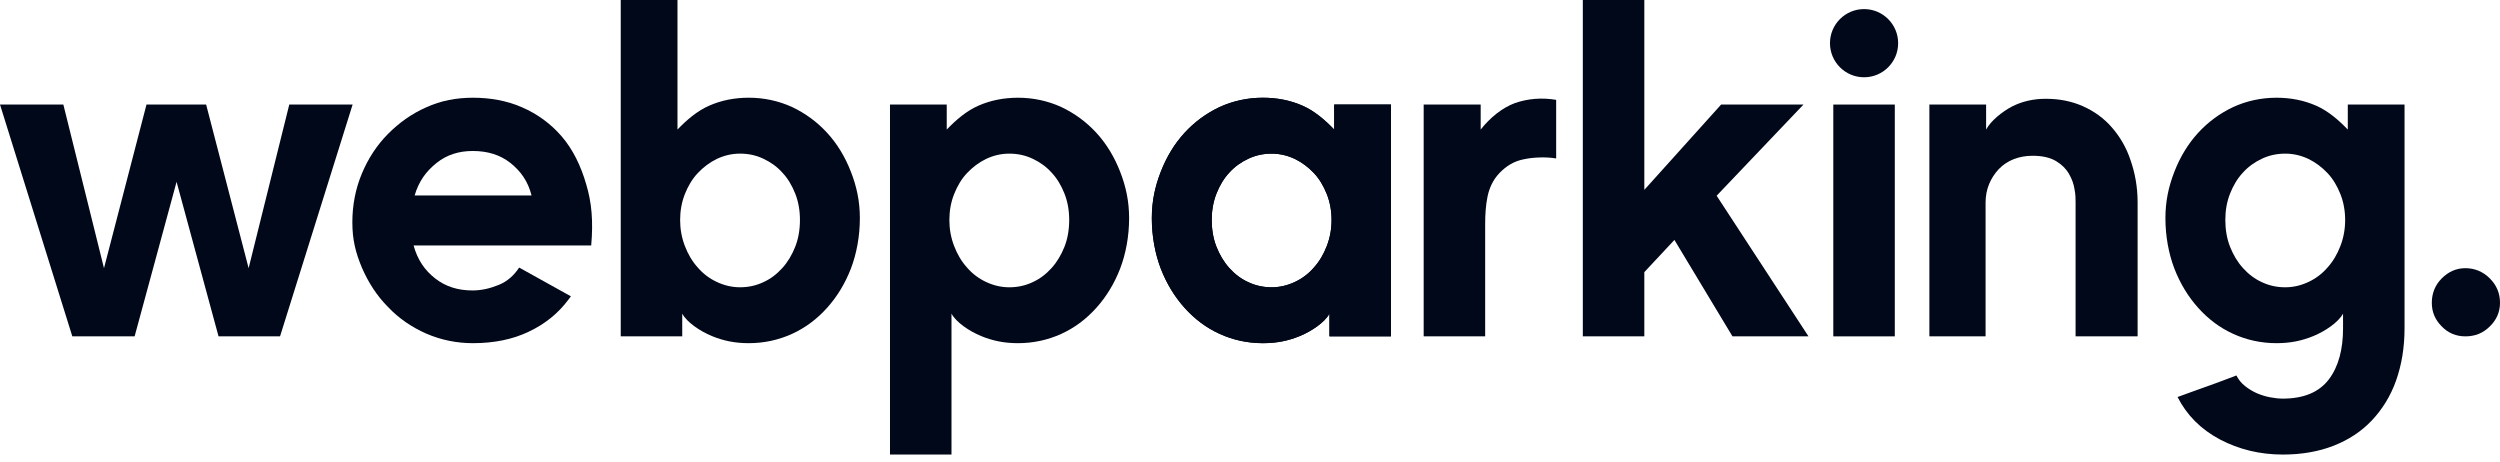
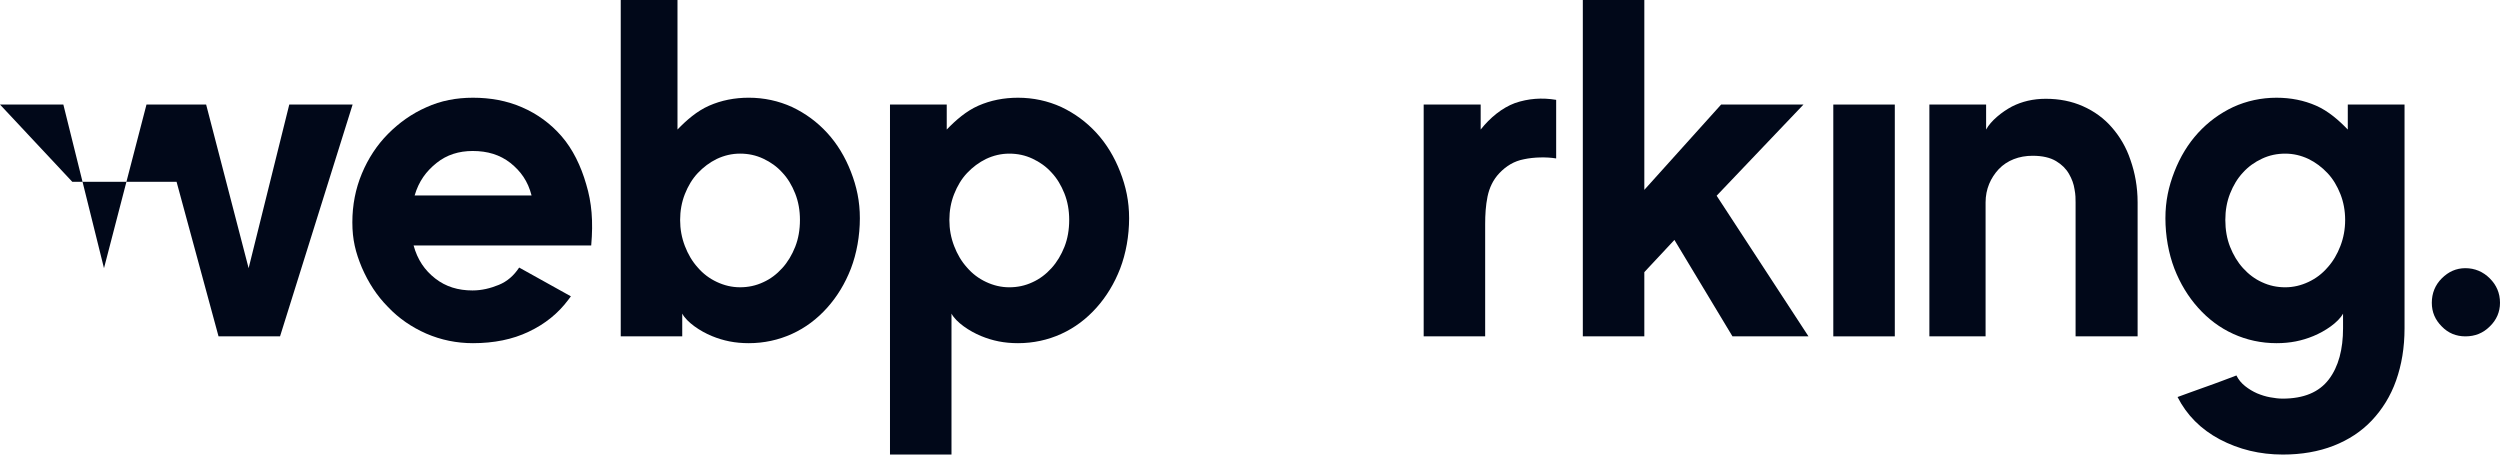
<svg xmlns="http://www.w3.org/2000/svg" width="200" height="37" viewBox="0 0 200 37" fill="none">
  <path d="M197.23 26.909C196.5 26.909 195.855 26.651 195.34 26.114C194.803 25.578 194.545 24.955 194.545 24.225C194.545 23.473 194.803 22.807 195.34 22.271C195.877 21.734 196.5 21.454 197.23 21.454C197.981 21.454 198.647 21.734 199.184 22.271C199.721 22.807 200 23.452 200 24.225C200 24.955 199.721 25.599 199.184 26.114C198.647 26.651 198.003 26.909 197.23 26.909Z" fill="#010819" />
-   <path d="M151.852 3.455C151.852 4.961 150.631 6.182 149.125 6.182C147.619 6.182 146.398 4.961 146.398 3.455C146.398 1.948 147.619 0.727 149.125 0.727C150.631 0.727 151.852 1.948 151.852 3.455Z" fill="#010819" />
-   <path d="M22.403 26.909H17.483L14.126 14.546L10.769 26.909H5.785L0 8.364H5.068L8.319 21.454L11.719 8.364H16.491L19.89 21.454L23.142 8.364H28.209L22.403 26.909Z" fill="#010819" />
-   <path d="M92.863 13.738C93.328 12.544 93.961 11.501 94.763 10.627C95.566 9.754 96.495 9.072 97.572 8.561C98.649 8.071 99.81 7.818 101.035 7.818C102.175 7.818 103.231 8.028 104.202 8.454C105.173 8.88 106.018 9.618 106.736 10.364V8.364H111.275V26.909H106.356V25.091C105.976 25.794 104.92 26.498 103.991 26.881C103.062 27.265 102.133 27.454 101.035 27.454C99.81 27.454 98.649 27.201 97.572 26.711C96.495 26.221 95.566 25.518 94.763 24.623C93.961 23.728 93.328 22.685 92.863 21.492C92.399 20.277 92.145 18.867 92.145 17.461C92.145 16.098 92.399 14.93 92.863 13.738ZM97.318 19.745C97.572 20.384 97.91 20.959 98.353 21.449C98.796 21.939 99.303 22.323 99.873 22.578C100.465 22.855 101.077 22.983 101.731 22.983C102.386 22.983 102.998 22.834 103.59 22.557C104.181 22.28 104.688 21.896 105.11 21.406C105.553 20.916 105.891 20.341 106.144 19.681C106.398 19.02 106.525 18.339 106.525 17.593C106.525 16.869 106.398 16.166 106.144 15.527C105.891 14.888 105.553 14.313 105.11 13.844C104.666 13.375 104.16 12.992 103.59 12.715C102.998 12.438 102.386 12.291 101.731 12.291C101.077 12.291 100.465 12.417 99.873 12.694C99.282 12.971 98.775 13.333 98.353 13.801C97.91 14.27 97.572 14.845 97.318 15.484C97.065 16.123 96.938 16.826 96.938 17.593C96.938 18.381 97.065 19.106 97.318 19.745Z" fill="#010819" />
+   <path d="M22.403 26.909H17.483L14.126 14.546H5.785L0 8.364H5.068L8.319 21.454L11.719 8.364H16.491L19.89 21.454L23.142 8.364H28.209L22.403 26.909Z" fill="#010819" />
  <path d="M124.493 12.675C123.733 12.547 122.699 12.569 121.917 12.739C121.136 12.888 120.503 13.271 119.954 13.847C119.447 14.379 119.151 15.018 119.003 15.721C118.856 16.446 118.813 17.17 118.813 17.937V26.909H113.894V8.364H118.454V10.364C119.215 9.405 120.165 8.628 121.199 8.244C122.255 7.882 123.353 7.797 124.493 7.988V12.675Z" fill="#010819" />
  <path d="M131.546 21.771V26.909H126.626V1.11632e-07H131.546V15.189L137.69 8.364H144.278L137.331 15.658L144.679 26.909H138.598L133.953 19.194L131.546 21.771Z" fill="#010819" />
  <path d="M151.584 26.909H146.664V8.364H151.584V26.909Z" fill="#010819" />
  <path d="M166.047 26.909V16.19C166.047 15.913 166.047 15.572 165.963 15.146C165.9 14.72 165.752 14.315 165.519 13.911C165.287 13.506 164.949 13.165 164.485 12.888C164.02 12.611 163.408 12.462 162.606 12.462C161.529 12.462 160.579 12.824 159.903 13.527C159.248 14.23 158.847 15.125 158.847 16.19V26.909H154.35V8.364H158.889V10.364C159.269 9.661 160.156 8.947 160.959 8.521C161.761 8.116 162.648 7.903 163.661 7.903C164.738 7.903 165.731 8.095 166.639 8.5C167.546 8.904 168.307 9.458 168.94 10.183C169.574 10.907 170.101 11.78 170.439 12.803C170.798 13.825 171.009 14.954 171.009 16.19V26.909H166.047Z" fill="#010819" />
  <path d="M45.671 23.705L45.481 23.961C44.658 25.069 43.602 25.921 42.293 26.538C41.005 27.156 39.506 27.454 37.838 27.454C36.529 27.454 35.283 27.199 34.1 26.688C32.939 26.176 31.904 25.473 31.039 24.557C30.152 23.663 29.476 22.619 28.948 21.404C28.442 20.19 28.188 19.172 28.188 17.788C28.188 16.403 28.442 15.104 28.948 13.889C29.455 12.675 30.152 11.61 31.039 10.715C31.926 9.821 32.939 9.096 34.1 8.585C35.262 8.052 36.508 7.818 37.838 7.818C39.231 7.818 40.541 8.052 41.765 8.585C42.99 9.118 44.046 9.884 44.932 10.907C45.819 11.93 46.474 13.272 46.896 14.742C47.34 16.211 47.466 17.698 47.297 19.636H33.087C33.404 20.787 33.974 21.617 34.818 22.278C35.663 22.938 36.655 23.236 37.796 23.236C38.535 23.236 39.231 23.066 39.907 22.789C40.583 22.512 41.111 22.044 41.533 21.404L45.671 23.705ZM42.525 15.636C42.23 14.486 41.66 13.698 40.836 13.037C39.992 12.377 38.999 12.079 37.817 12.079C36.719 12.079 35.747 12.377 34.924 13.037C34.1 13.698 33.509 14.486 33.171 15.636H42.525Z" fill="#010819" />
-   <path d="M92.863 13.738C93.328 12.544 93.961 11.501 94.763 10.627C95.566 9.754 96.495 9.072 97.572 8.561C98.649 8.071 99.81 7.818 101.035 7.818C102.175 7.818 103.231 8.028 104.202 8.454C105.173 8.88 106.018 9.618 106.736 10.364V8.364H111.275V26.909H106.356V25.091C105.976 25.794 104.92 26.498 103.991 26.881C103.062 27.265 102.133 27.454 101.035 27.454C99.81 27.454 98.649 27.201 97.572 26.711C96.495 26.221 95.566 25.518 94.763 24.623C93.961 23.728 93.328 22.685 92.863 21.492C92.399 20.277 92.145 18.867 92.145 17.461C92.145 16.098 92.399 14.93 92.863 13.738ZM97.318 19.745C97.572 20.384 97.91 20.959 98.353 21.449C98.796 21.939 99.303 22.323 99.873 22.578C100.465 22.855 101.077 22.983 101.731 22.983C102.386 22.983 102.998 22.834 103.59 22.557C104.181 22.28 104.688 21.896 105.11 21.406C105.553 20.916 105.891 20.341 106.144 19.681C106.398 19.02 106.525 18.339 106.525 17.593C106.525 16.869 106.398 16.166 106.144 15.527C105.891 14.888 105.553 14.313 105.11 13.844C104.666 13.375 104.16 12.992 103.59 12.715C102.998 12.438 102.386 12.291 101.731 12.291C101.077 12.291 100.465 12.417 99.873 12.694C99.282 12.971 98.775 13.333 98.353 13.801C97.91 14.27 97.572 14.845 97.318 15.484C97.065 16.123 96.938 16.826 96.938 17.593C96.938 18.381 97.065 19.106 97.318 19.745Z" fill="#010819" />
  <path d="M68.071 13.737C67.607 12.544 66.973 11.5 66.171 10.627C65.369 9.753 64.439 9.071 63.363 8.56C62.286 8.07 61.124 7.817 59.9 7.817C58.76 7.817 57.704 8.028 56.733 8.454C55.761 8.88 54.917 9.617 54.199 10.363V0L49.659 3.96873e-07V26.908H54.579V25.09C54.959 25.793 56.015 26.497 56.944 26.881C57.873 27.264 58.802 27.454 59.9 27.454C61.124 27.454 62.286 27.2 63.363 26.71C64.439 26.22 65.369 25.517 66.171 24.622C66.973 23.728 67.607 22.684 68.071 21.491C68.536 20.277 68.789 18.866 68.789 17.46C68.789 16.097 68.536 14.93 68.071 13.737ZM63.616 19.744C63.363 20.383 63.025 20.958 62.581 21.448C62.138 21.938 61.631 22.322 61.061 22.577C60.47 22.854 59.858 22.982 59.203 22.982C58.548 22.982 57.936 22.833 57.345 22.556C56.754 22.279 56.247 21.896 55.825 21.406C55.381 20.916 55.043 20.341 54.79 19.68C54.537 19.02 54.41 18.338 54.41 17.593C54.41 16.868 54.537 16.165 54.79 15.526C55.043 14.887 55.381 14.312 55.825 13.843C56.268 13.375 56.775 12.991 57.345 12.714C57.936 12.437 58.548 12.29 59.203 12.29C59.858 12.29 60.47 12.416 61.061 12.693C61.652 12.97 62.159 13.332 62.581 13.801C63.025 14.269 63.363 14.845 63.616 15.484C63.869 16.123 63.996 16.826 63.996 17.593C63.996 18.381 63.869 19.105 63.616 19.744Z" fill="#010819" />
  <path d="M89.611 13.737C89.147 12.544 88.513 11.501 87.711 10.627C86.908 9.754 85.979 9.072 84.902 8.561C83.826 8.071 82.664 7.818 81.44 7.818C80.299 7.818 79.244 8.028 78.272 8.454C77.301 8.88 76.457 9.618 75.739 10.364V8.363L71.199 8.363V36.364H76.119V25.091C76.499 25.794 77.554 26.498 78.484 26.881C79.412 27.265 80.342 27.454 81.44 27.454C82.664 27.454 83.826 27.201 84.902 26.711C85.979 26.221 86.908 25.518 87.711 24.623C88.513 23.728 89.147 22.684 89.611 21.491C90.076 20.277 90.329 18.867 90.329 17.461C90.329 16.097 90.076 14.93 89.611 13.737ZM85.156 19.745C84.902 20.384 84.565 20.959 84.121 21.449C83.678 21.939 83.171 22.322 82.601 22.578C82.01 22.855 81.397 22.983 80.743 22.983C80.088 22.983 79.476 22.834 78.885 22.557C78.293 22.28 77.787 21.896 77.364 21.406C76.921 20.916 76.583 20.341 76.33 19.681C76.076 19.02 75.95 18.339 75.95 17.593C75.95 16.869 76.076 16.166 76.33 15.527C76.583 14.888 76.921 14.312 77.364 13.844C77.808 13.375 78.315 12.992 78.885 12.715C79.476 12.438 80.088 12.291 80.743 12.291C81.397 12.291 82.01 12.417 82.601 12.694C83.192 12.97 83.699 13.333 84.121 13.801C84.565 14.27 84.902 14.845 85.156 15.484C85.409 16.123 85.536 16.826 85.536 17.593C85.536 18.381 85.409 19.106 85.156 19.745Z" fill="#010819" />
  <path fill-rule="evenodd" clip-rule="evenodd" d="M192.363 26.255C192.363 27.81 192.131 29.185 191.687 30.442C191.244 31.698 190.568 32.764 189.745 33.637C188.921 34.51 187.886 35.192 186.683 35.661C185.479 36.129 184.128 36.364 182.629 36.364C180.792 36.364 179.124 35.959 177.582 35.149C176.062 34.34 174.943 33.211 174.204 31.762C174.479 31.656 174.795 31.549 175.196 31.4C175.572 31.26 175.967 31.121 176.362 30.981L176.441 30.953L176.442 30.953C176.886 30.804 177.308 30.633 177.73 30.484C178.153 30.335 178.554 30.165 178.913 30.037C179.082 30.378 179.314 30.654 179.609 30.889C179.905 31.123 180.222 31.315 180.56 31.464C180.919 31.613 181.256 31.72 181.615 31.784C181.974 31.848 182.291 31.89 182.608 31.89C184.297 31.89 185.522 31.379 186.303 30.356C187.084 29.334 187.444 27.938 187.444 26.255L187.443 25.091C187.063 25.794 186.007 26.498 185.078 26.881C184.149 27.265 183.22 27.454 182.122 27.454C180.897 27.454 179.736 27.201 178.659 26.711C177.582 26.221 176.653 25.518 175.851 24.623C175.049 23.728 174.415 22.684 173.951 21.491C173.486 20.277 173.233 18.867 173.233 17.461C173.233 16.097 173.486 14.93 173.951 13.737C174.415 12.544 175.049 11.501 175.851 10.627C176.653 9.754 177.582 9.072 178.659 8.561C179.736 8.071 180.897 7.818 182.122 7.818C183.262 7.818 184.318 8.028 185.289 8.454C186.261 8.88 187.105 9.618 187.823 10.364V8.363H192.363V26.255ZM179.441 21.449C178.997 20.959 178.659 20.384 178.406 19.745C178.153 19.106 178.026 18.381 178.026 17.593C178.026 16.826 178.153 16.123 178.406 15.484C178.659 14.845 178.997 14.27 179.441 13.801C179.863 13.333 180.37 12.97 180.961 12.694C181.552 12.417 182.164 12.291 182.819 12.291C183.473 12.291 184.086 12.438 184.677 12.715C185.247 12.992 185.754 13.375 186.197 13.844C186.641 14.312 186.979 14.888 187.232 15.527C187.485 16.166 187.612 16.869 187.612 17.593C187.612 18.339 187.485 19.02 187.232 19.681C186.979 20.341 186.641 20.916 186.197 21.406C185.775 21.896 185.268 22.28 184.677 22.557C184.086 22.834 183.473 22.983 182.819 22.983C182.164 22.983 181.552 22.855 180.961 22.578C180.391 22.322 179.884 21.939 179.441 21.449Z" fill="#010819" />
</svg>